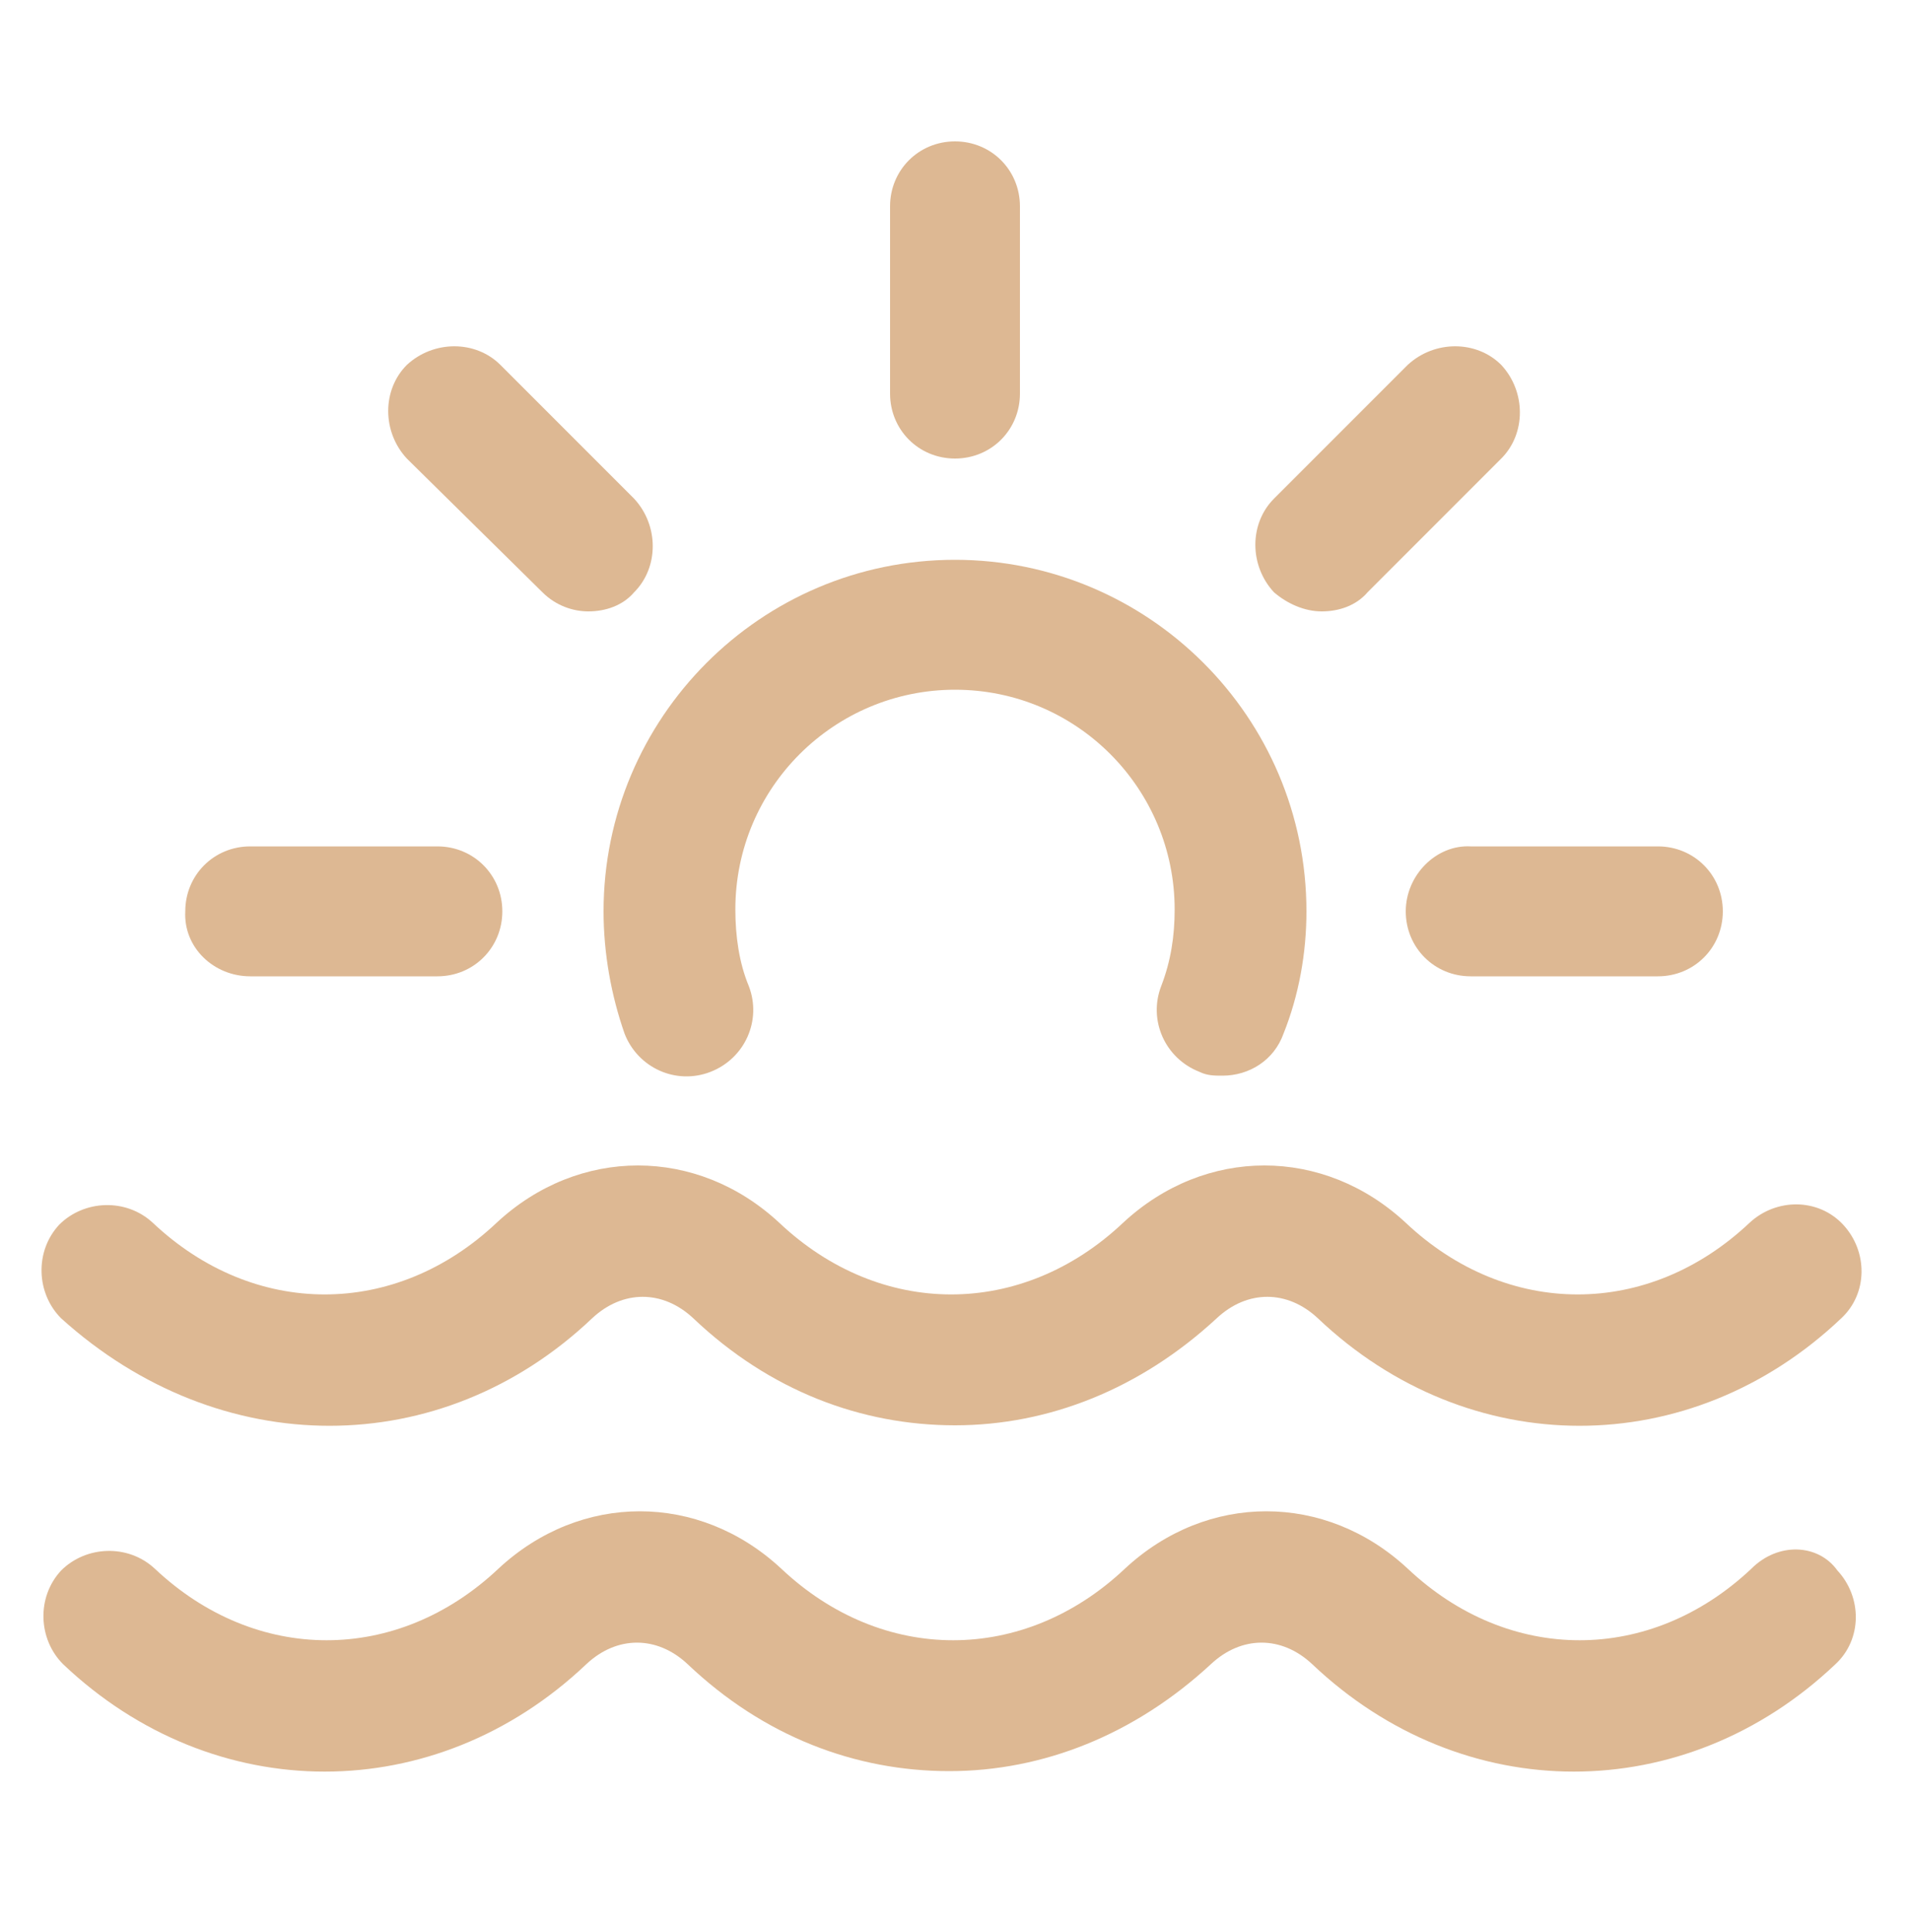
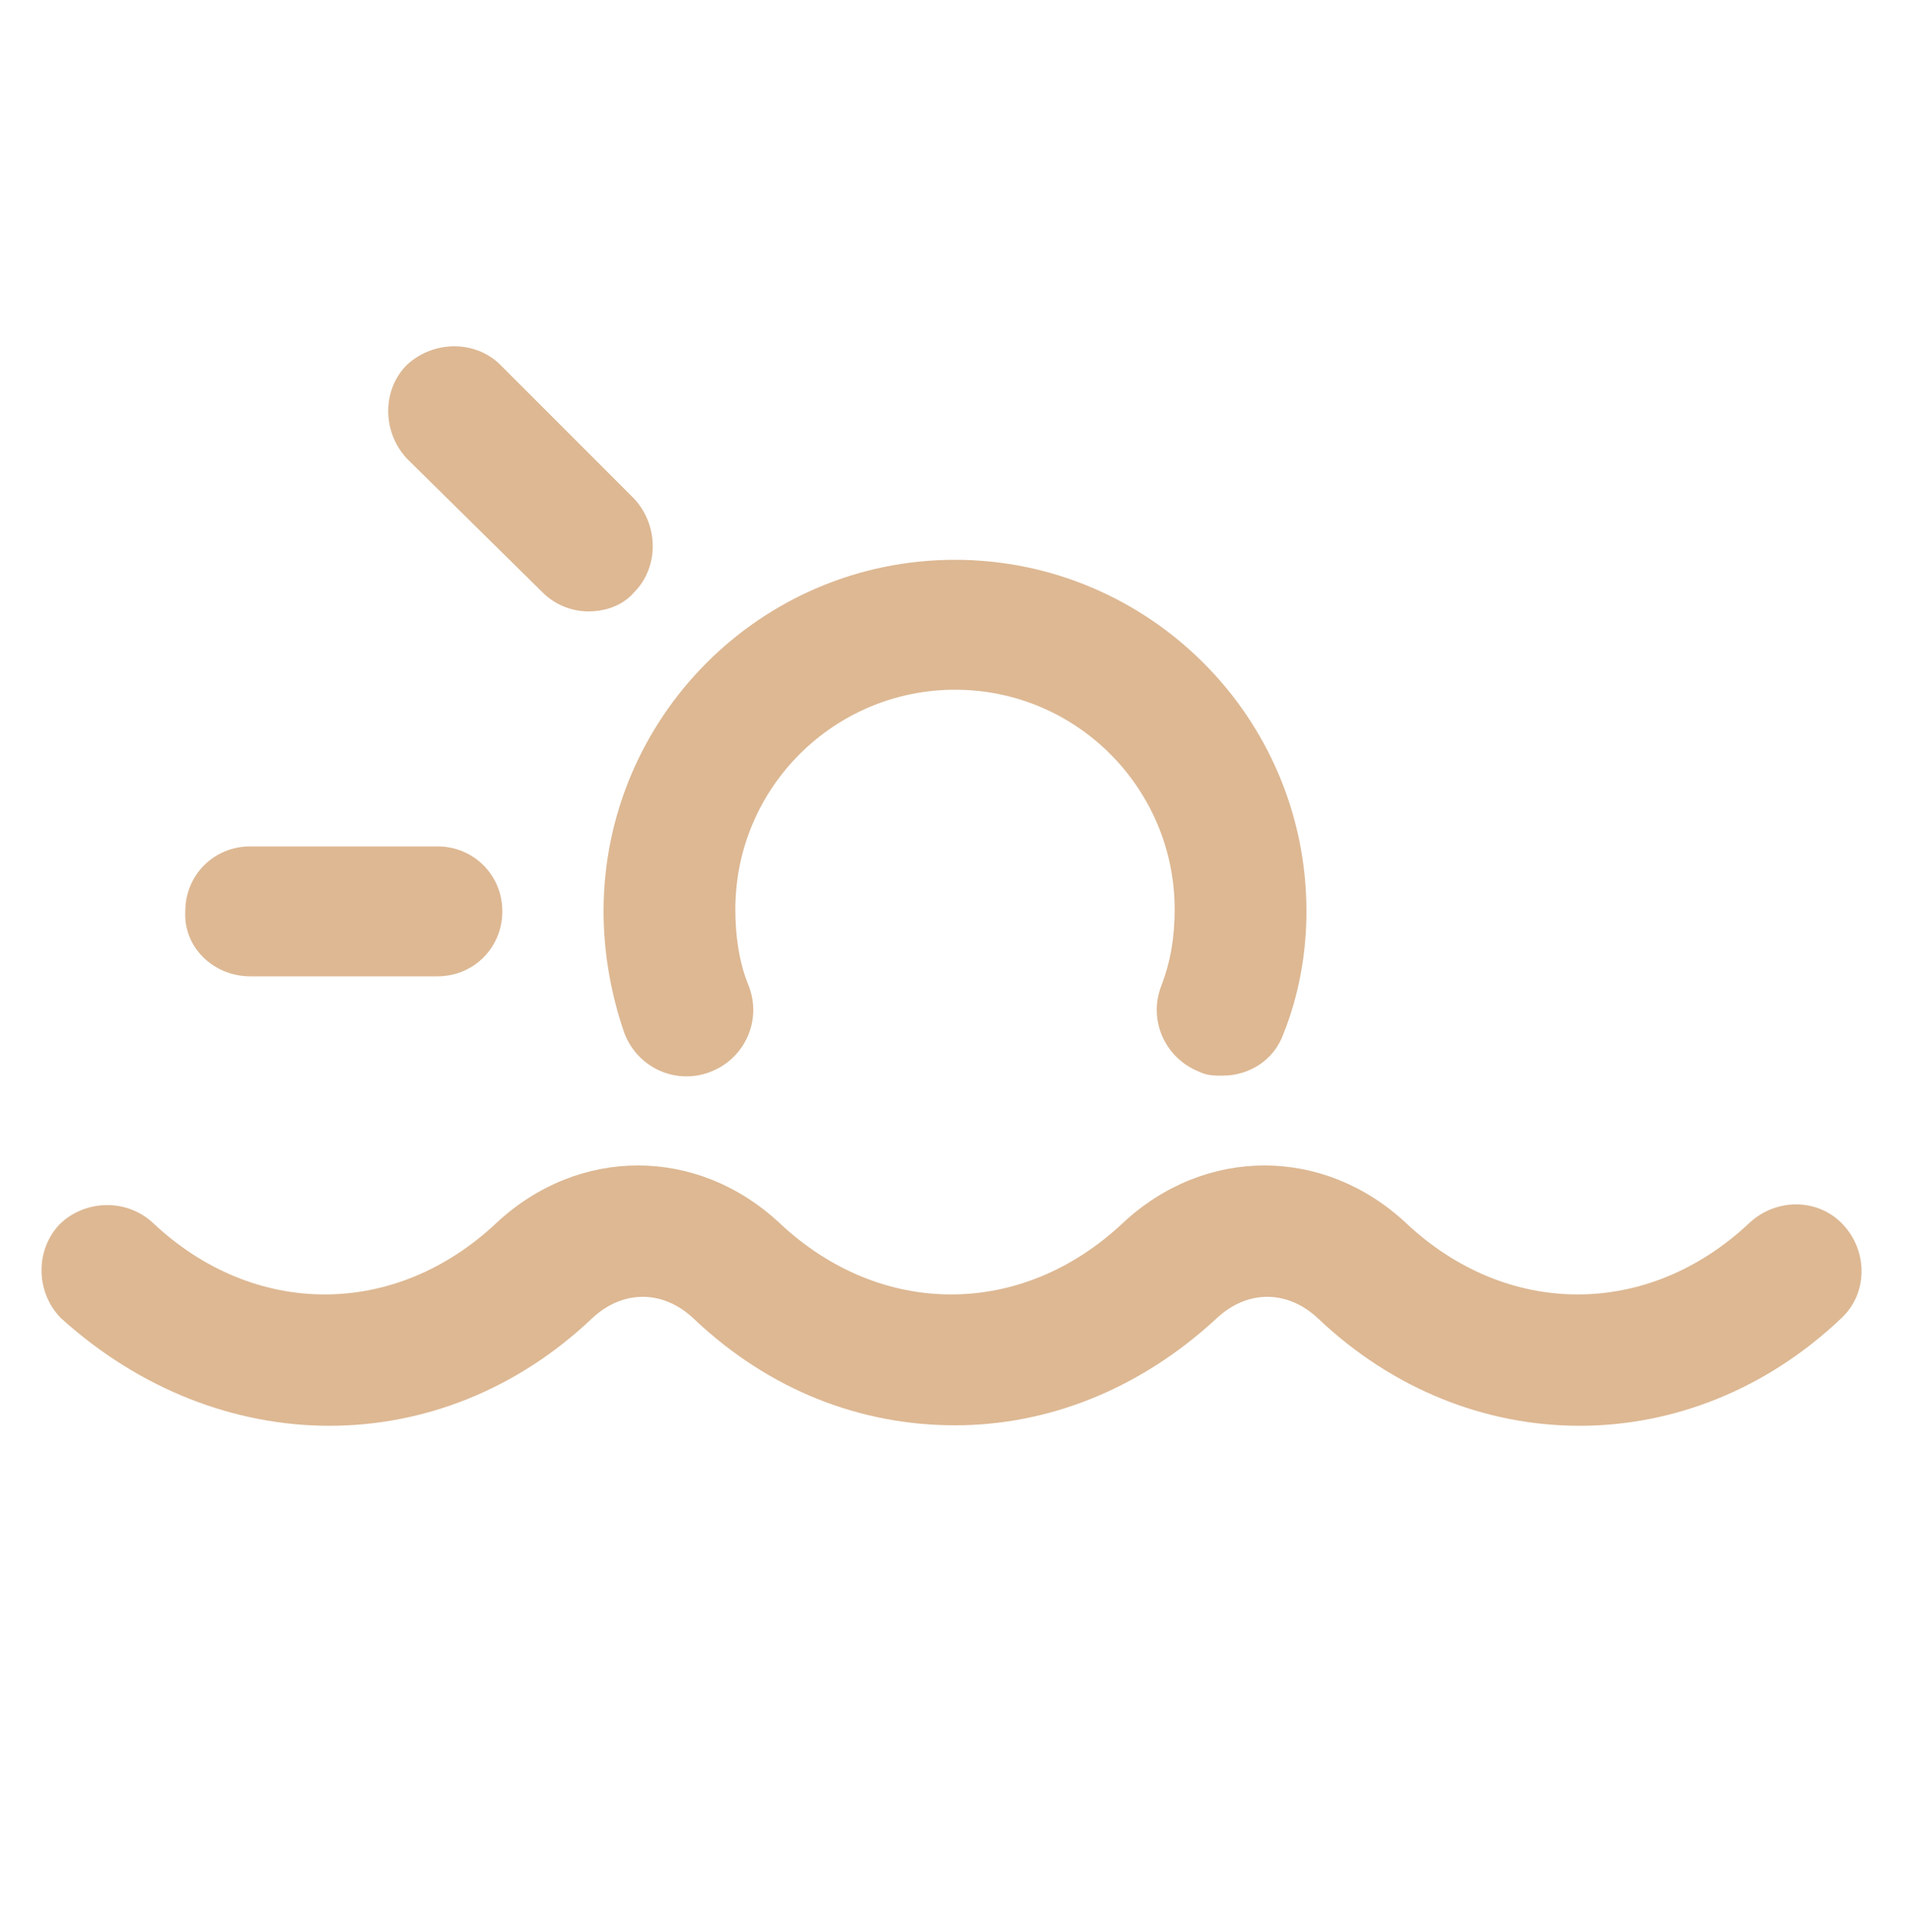
<svg xmlns="http://www.w3.org/2000/svg" x="0px" y="0px" viewBox="0 0 100 101.1" style="enable-background:new 0 0 100 101.1;" xml:space="preserve">
  <style type="text/css"> .st0{fill:#DDB893;} </style>
  <g id="Слой_2"> </g>
  <g id="Слой_1">
    <g>
-       <path class="st0" d="M5273.1,2400.1v-2c0-2.8-5-4-9.7-4s-9.7,1.3-9.7,4v2c0,1.8,0.7,3.6,2,4.9l5,4.9c0.3,0.3,0.4,0.6,0.4,1v6.4 c0,0.4,0.2,0.7,0.6,0.8l2.9,0.9c0.5,0.1,1-0.2,1-0.8v-7.2c0-0.4,0.2-0.7,0.4-1l5.1-5C5272.4,2403.7,5273.1,2401.9,5273.1,2400.1z M5263.4,2400c-4.8,0-7.4-1.3-7.5-1.8l0,0c0.1-0.5,2.7-1.8,7.5-1.8s7.3,1.3,7.5,1.8C5270.7,2398.7,5268.2,2400,5263.4,2400z" />
      <path class="st0" d="M5268.4,2410.3c-0.6,0-1,0.4-1,1s0.4,1,1,1h4.3c0.6,0,1-0.4,1-1s-0.4-1-1-1H5268.4z" />
-       <path class="st0" d="M5272.7,2413.7h-4.3c-0.6,0-1,0.4-1,1s0.4,1,1,1h4.3c0.6,0,1-0.4,1-1 C5273.7,2414.1,5273.3,2413.7,5272.7,2413.7z" />
+       <path class="st0" d="M5272.7,2413.7h-4.3c-0.6,0-1,0.4-1,1h4.3c0.6,0,1-0.4,1-1 C5273.7,2414.1,5273.3,2413.7,5272.7,2413.7z" />
      <path class="st0" d="M5272.7,2417h-4.3c-0.6,0-1,0.4-1,1s0.4,1,1,1h4.3c0.6,0,1-0.4,1-1C5273.7,2417.5,5273.3,2417,5272.7,2417z" />
    </g>
    <g>
      <path class="st0" d="M31,69c1.6-1.5,3.7-1.5,5.3,0c4,3.8,8.8,5.6,13.7,5.6s9.7-1.9,13.7-5.6c1.6-1.5,3.7-1.5,5.3,0 c7.9,7.5,19.5,7.5,27.4,0c1.4-1.3,1.4-3.5,0.1-4.9S93,62.7,91.6,64c-5.3,5-12.7,5-18,0c-4.3-4-10.5-4-14.8,0c-5.3,5-12.7,5-18,0 c-4.3-4-10.5-4-14.8,0c-5.3,5-12.7,5-18,0c-1.4-1.3-3.6-1.2-4.9,0.1c-1.3,1.4-1.2,3.6,0.1,4.9C11.5,76.5,23.1,76.5,31,69z" />
-       <path class="st0" d="M91.7,82.1c-5.3,5-12.7,5-18,0c-4.3-4-10.5-4-14.8,0c-5.3,5-12.7,5-18,0c-4.3-4-10.5-4-14.8,0 c-5.3,5-12.7,5-18,0c-1.4-1.3-3.6-1.2-4.9,0.1c-1.3,1.4-1.2,3.6,0.1,4.9c7.9,7.5,19.5,7.5,27.4,0c1.6-1.5,3.7-1.5,5.3,0 c4,3.8,8.8,5.6,13.7,5.6s9.7-1.9,13.7-5.6c1.6-1.5,3.7-1.5,5.3,0c7.9,7.5,19.5,7.5,27.4,0c1.4-1.3,1.4-3.5,0.1-4.9 C95.2,80.8,93.1,80.7,91.7,82.1z" />
      <path class="st0" d="M32.7,54.1c0.7,1.8,2.7,2.7,4.5,2s2.7-2.7,2-4.5c-0.5-1.2-0.7-2.6-0.7-4c0-6.4,5.2-11.5,11.5-11.5 c6.4,0,11.5,5.2,11.5,11.5c0,1.4-0.2,2.7-0.7,4c-0.7,1.8,0.2,3.8,2,4.5c0.4,0.2,0.8,0.2,1.2,0.2c1.4,0,2.7-0.8,3.2-2.2 c0.8-2,1.2-4.2,1.2-6.4c0-10.2-8.3-18.4-18.4-18.4c-10.2,0-18.4,8.3-18.4,18.4C31.6,49.9,32,52.1,32.7,54.1z" />
-       <path class="st0" d="M50,24c1.9,0,3.4-1.5,3.4-3.4v-9.8c0-1.9-1.5-3.4-3.4-3.4s-3.4,1.5-3.4,3.4v9.8C46.6,22.5,48.1,24,50,24z" />
      <path class="st0" d="M28.4,31c0.7,0.7,1.6,1,2.4,1c0.9,0,1.8-0.3,2.4-1c1.3-1.3,1.3-3.5,0-4.9l-7-7c-1.3-1.3-3.5-1.3-4.9,0 c-1.3,1.3-1.3,3.5,0,4.9L28.4,31z" />
      <path class="st0" d="M13.1,51.1h9.8c1.9,0,3.4-1.5,3.4-3.4s-1.5-3.4-3.4-3.4h-9.8c-1.9,0-3.4,1.5-3.4,3.4 C9.6,49.6,11.2,51.1,13.1,51.1z" />
-       <path class="st0" d="M73.6,47.7c0,1.9,1.5,3.4,3.4,3.4h9.8c1.9,0,3.4-1.5,3.4-3.4s-1.5-3.4-3.4-3.4H77 C75.2,44.2,73.6,45.8,73.6,47.7z" />
-       <path class="st0" d="M69.2,32c0.9,0,1.8-0.3,2.4-1l7-7c1.3-1.3,1.3-3.5,0-4.9c-1.3-1.3-3.5-1.3-4.9,0l-7,7c-1.3,1.3-1.3,3.5,0,4.9 C67.4,31.6,68.3,32,69.2,32z" />
    </g>
  </g>
</svg>